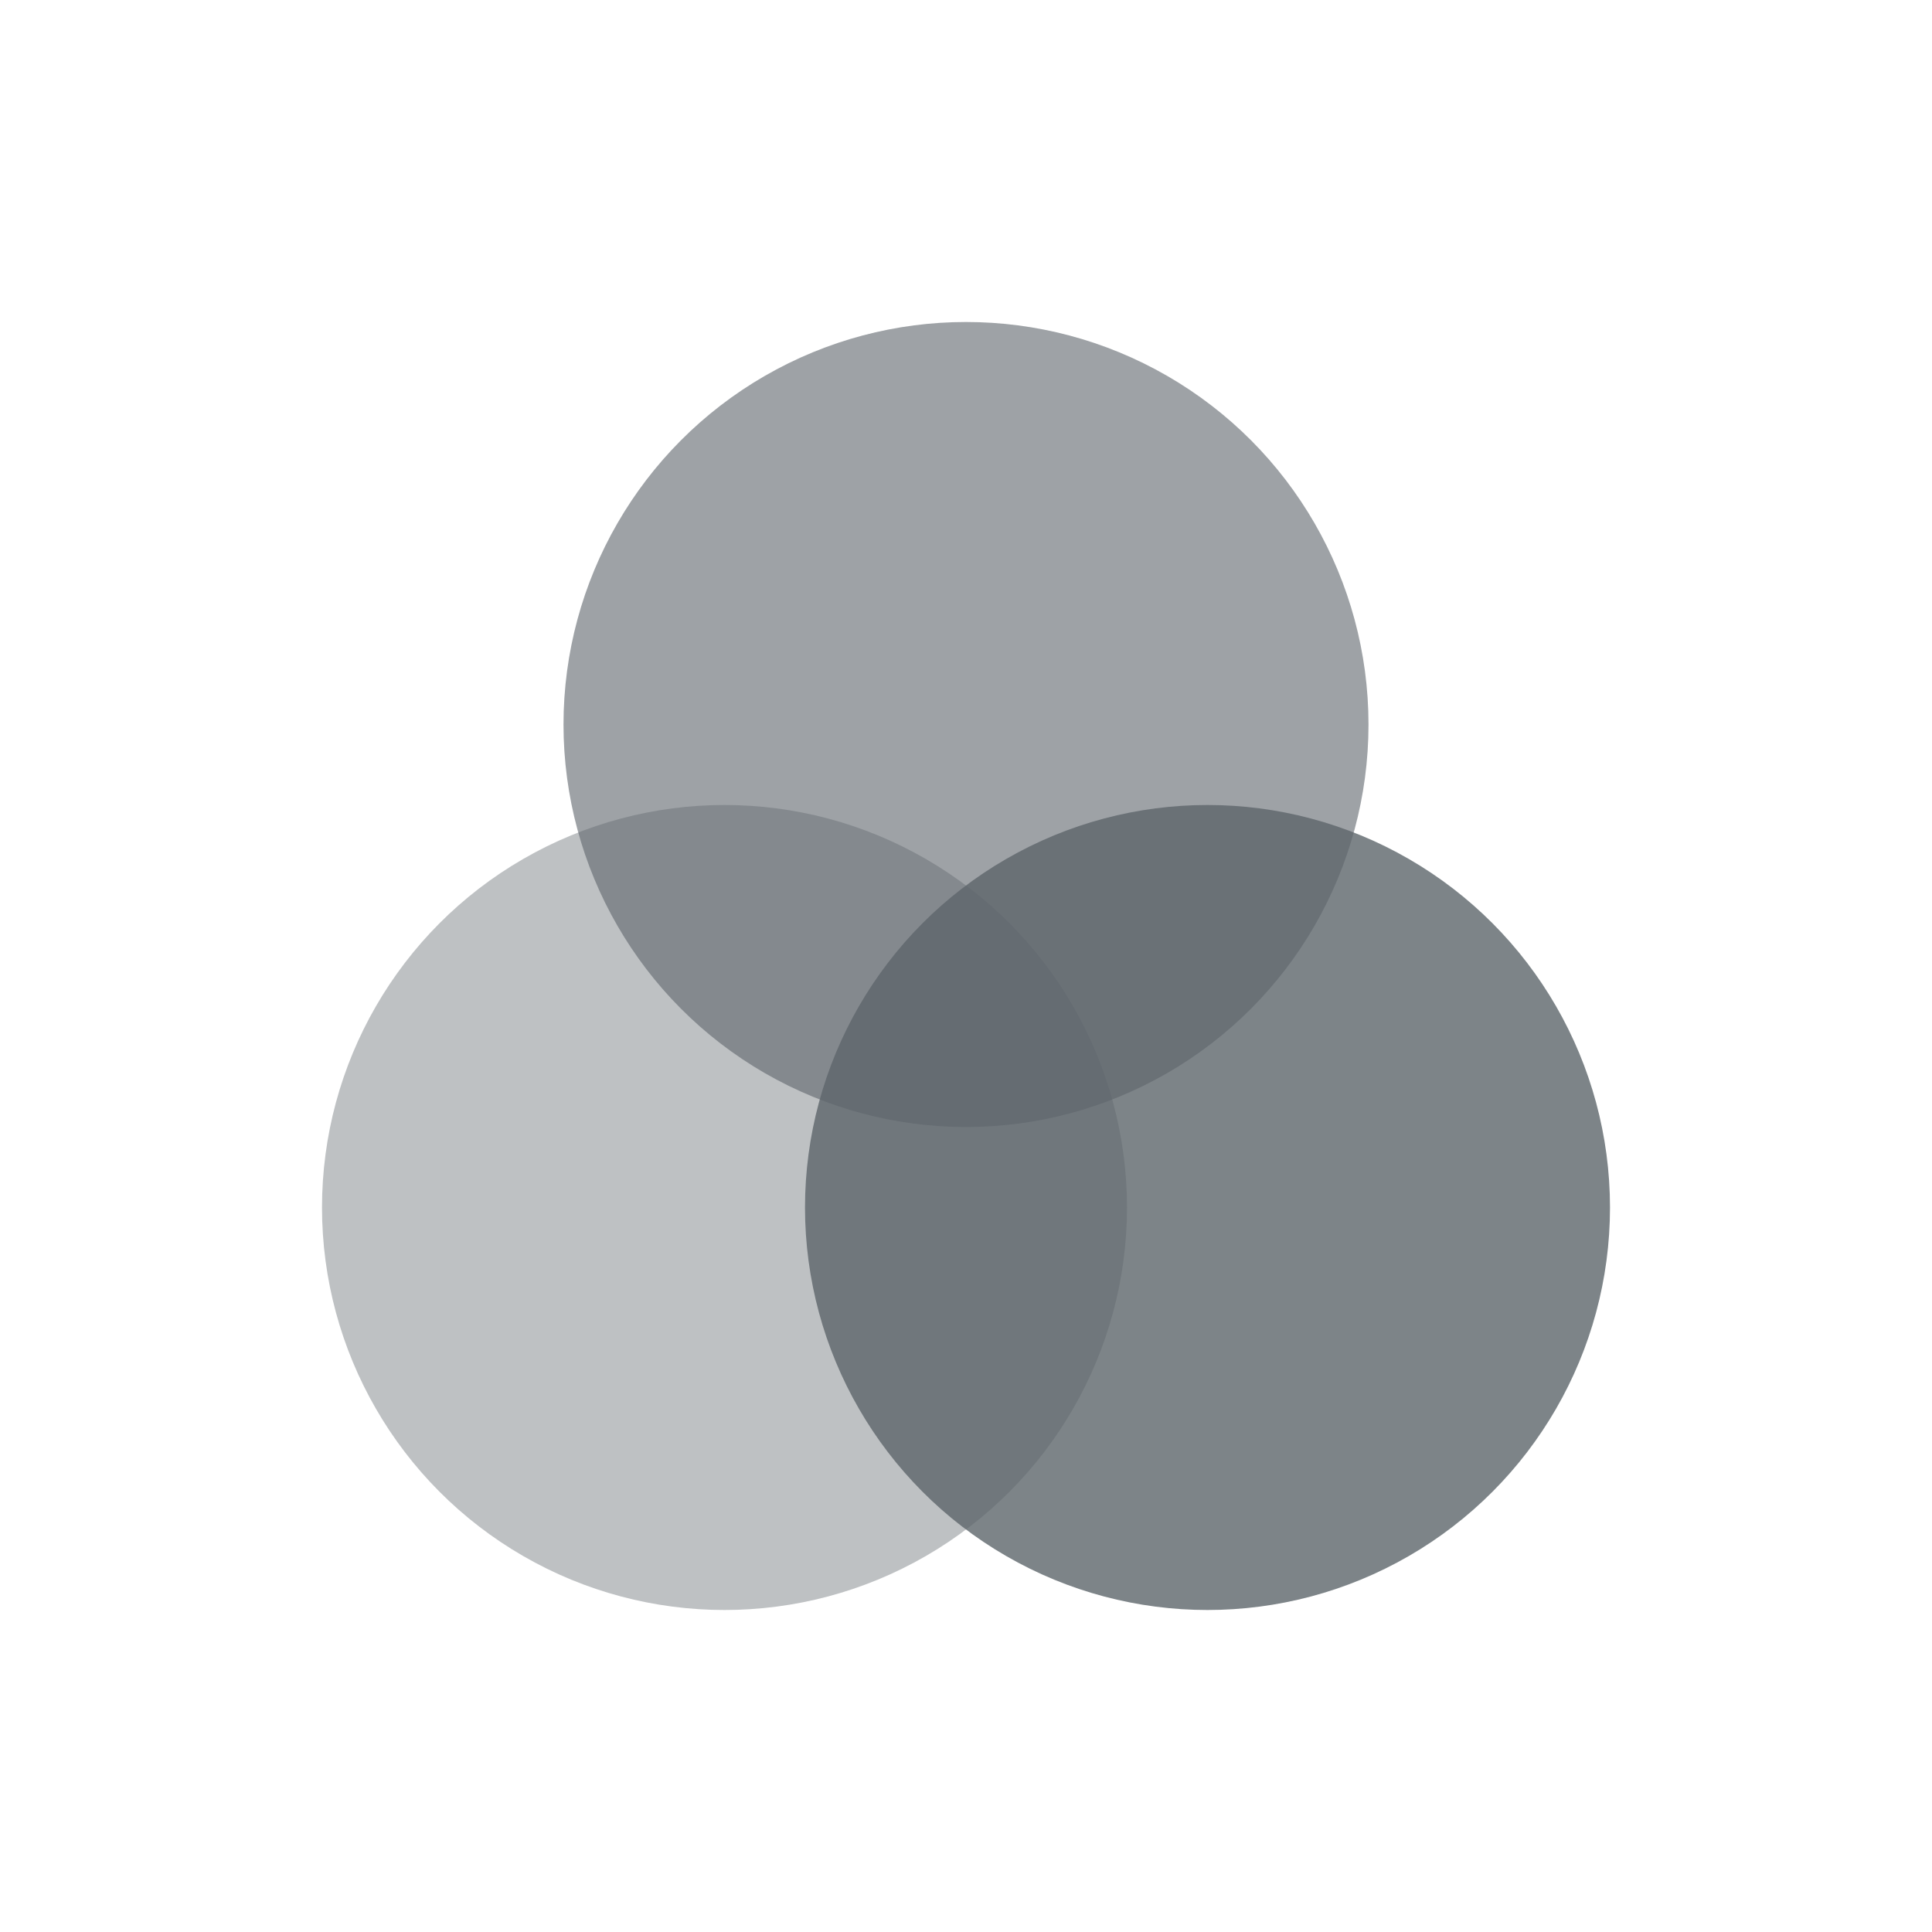
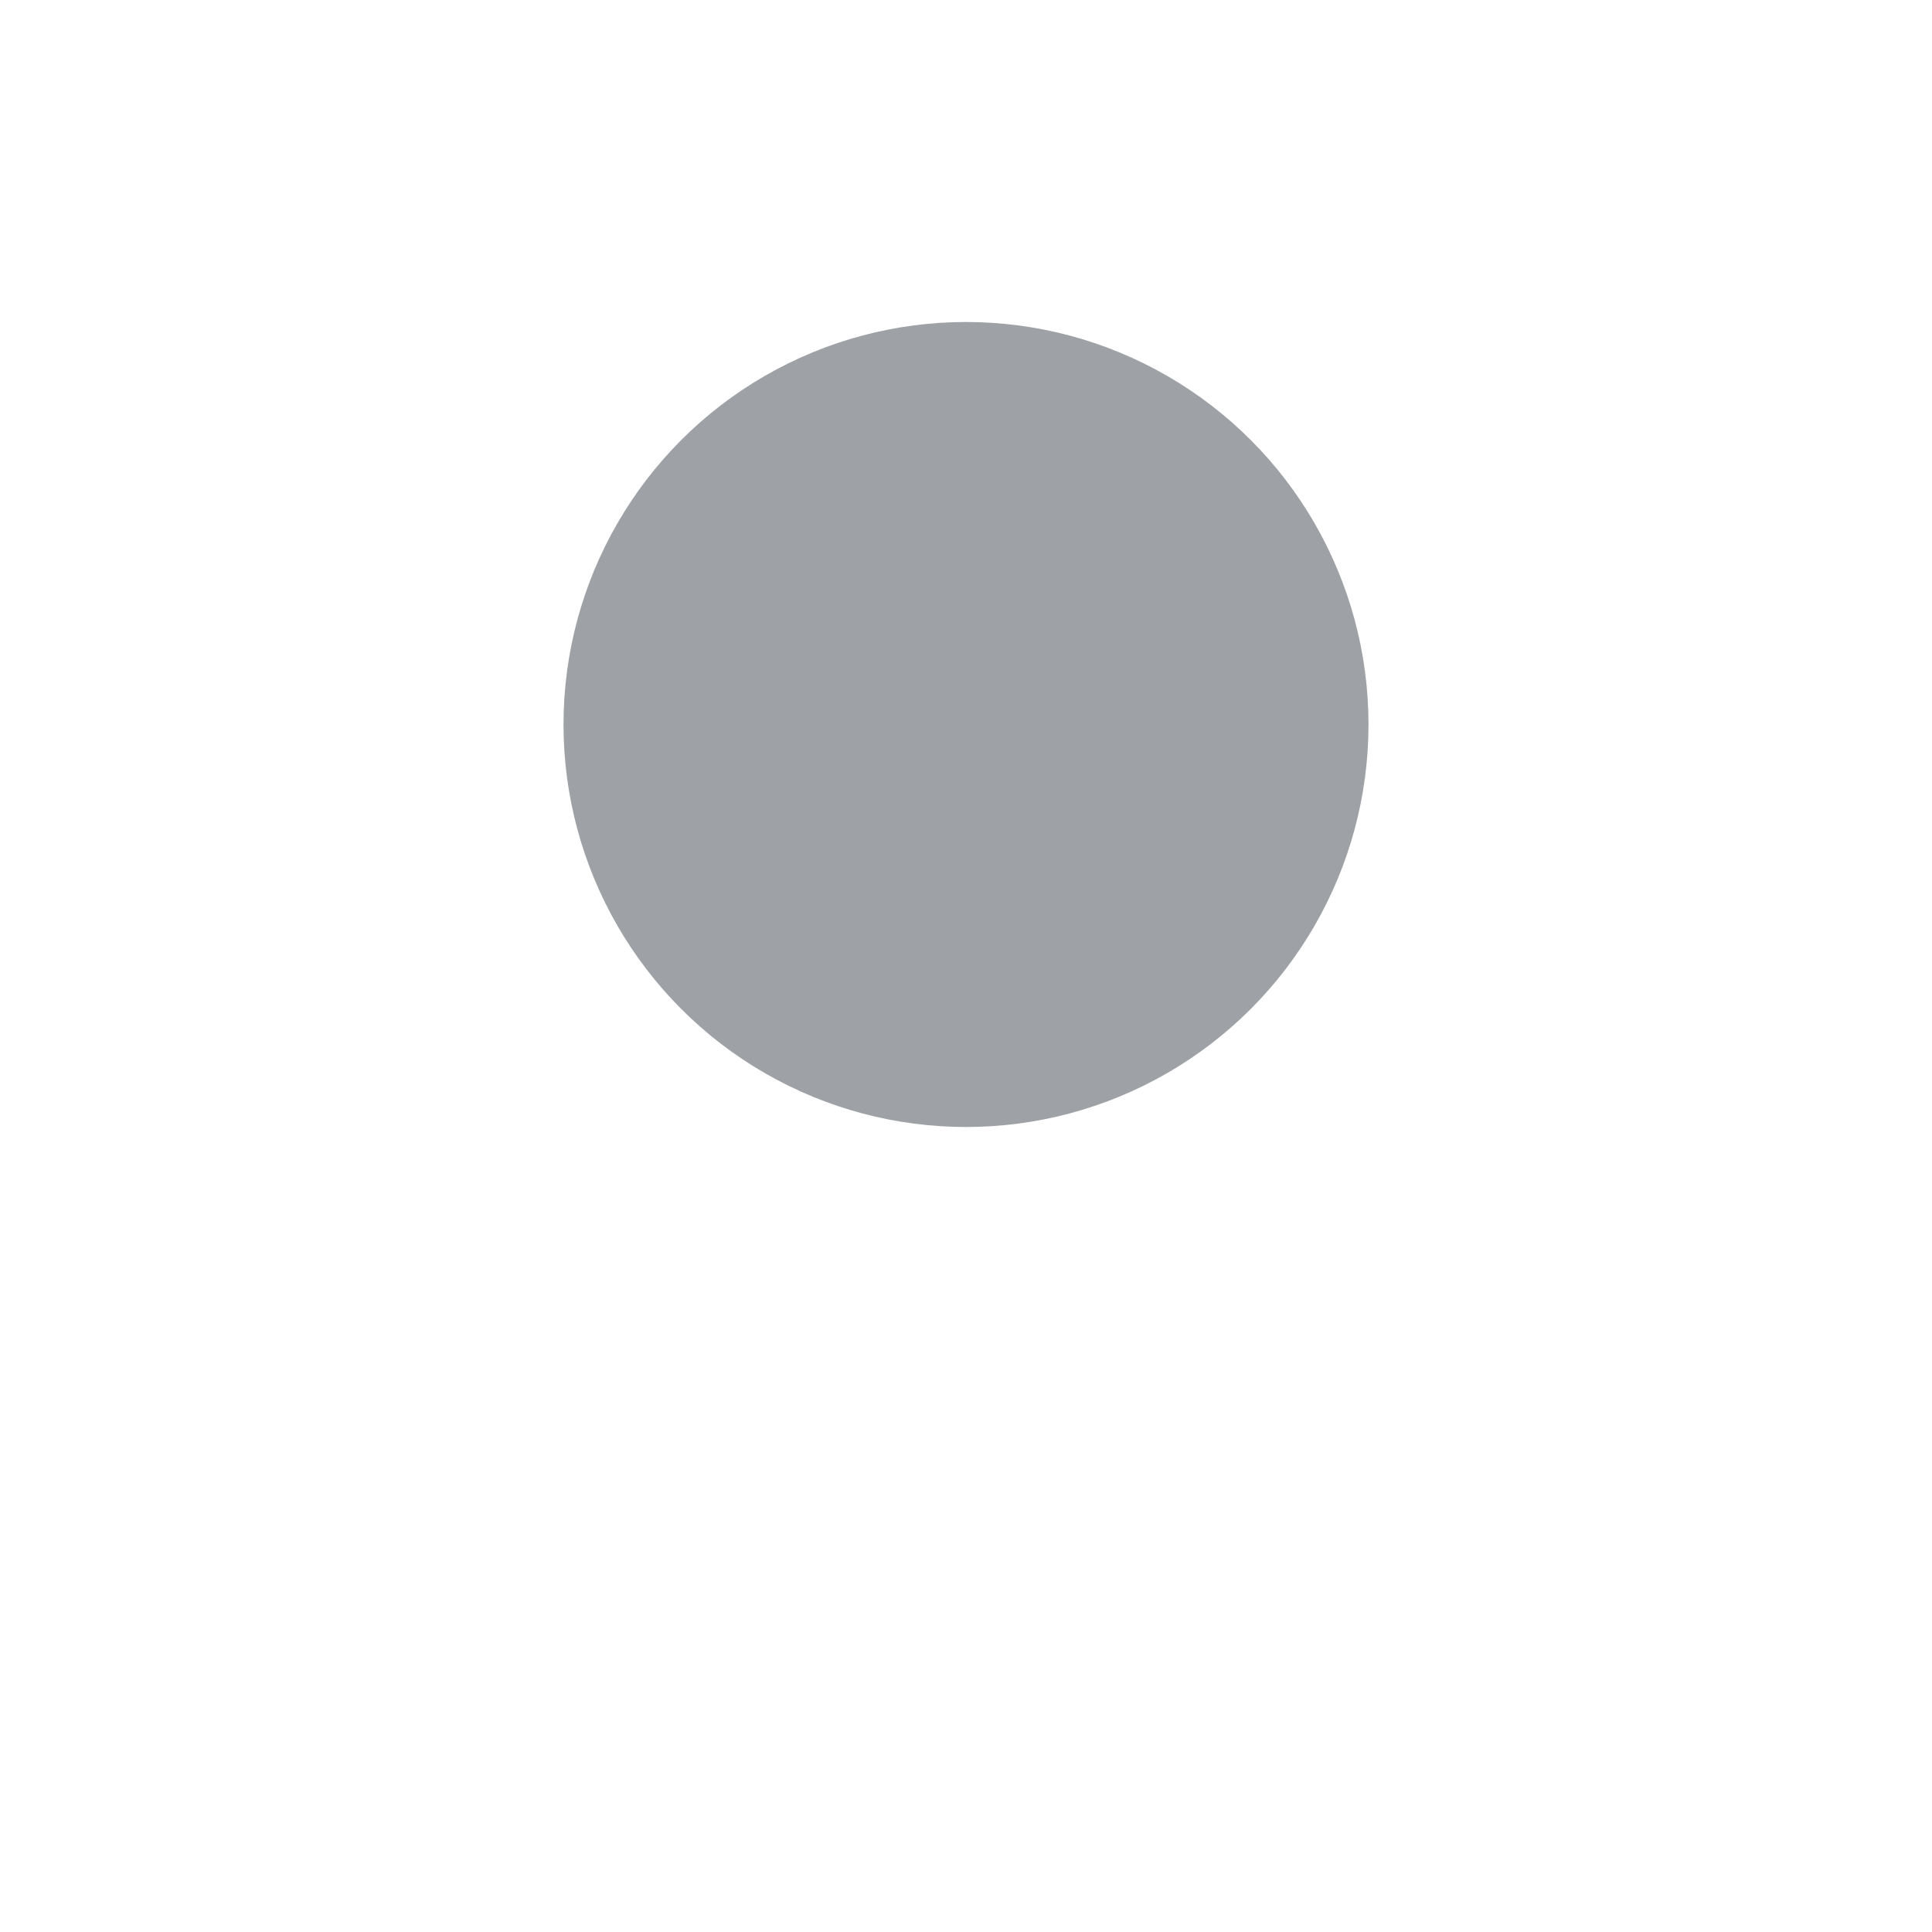
<svg xmlns="http://www.w3.org/2000/svg" viewBox="0 0 24 24" width="24" height="24">
  <defs id="defs3051">
    <style type="text/css" id="current-color-scheme">
      .ColorScheme-Text {
        color:#5d656b;
      }
      </style>
  </defs>
  <g transform="translate(1,1)">
    <g transform="translate(-544.571-742.934)" style="fill:currentColor;fill-opacity:1;stroke:none" class="ColorScheme-Text">
-       <circle r="5" cy="756.934" cx="558.571" style="opacity:.8" />
-       <circle r="5" cy="756.934" cx="552.571" style="opacity:.4" />
      <circle r="5" cy="750.934" cx="555.571" style="opacity:.6" />
    </g>
  </g>
</svg>